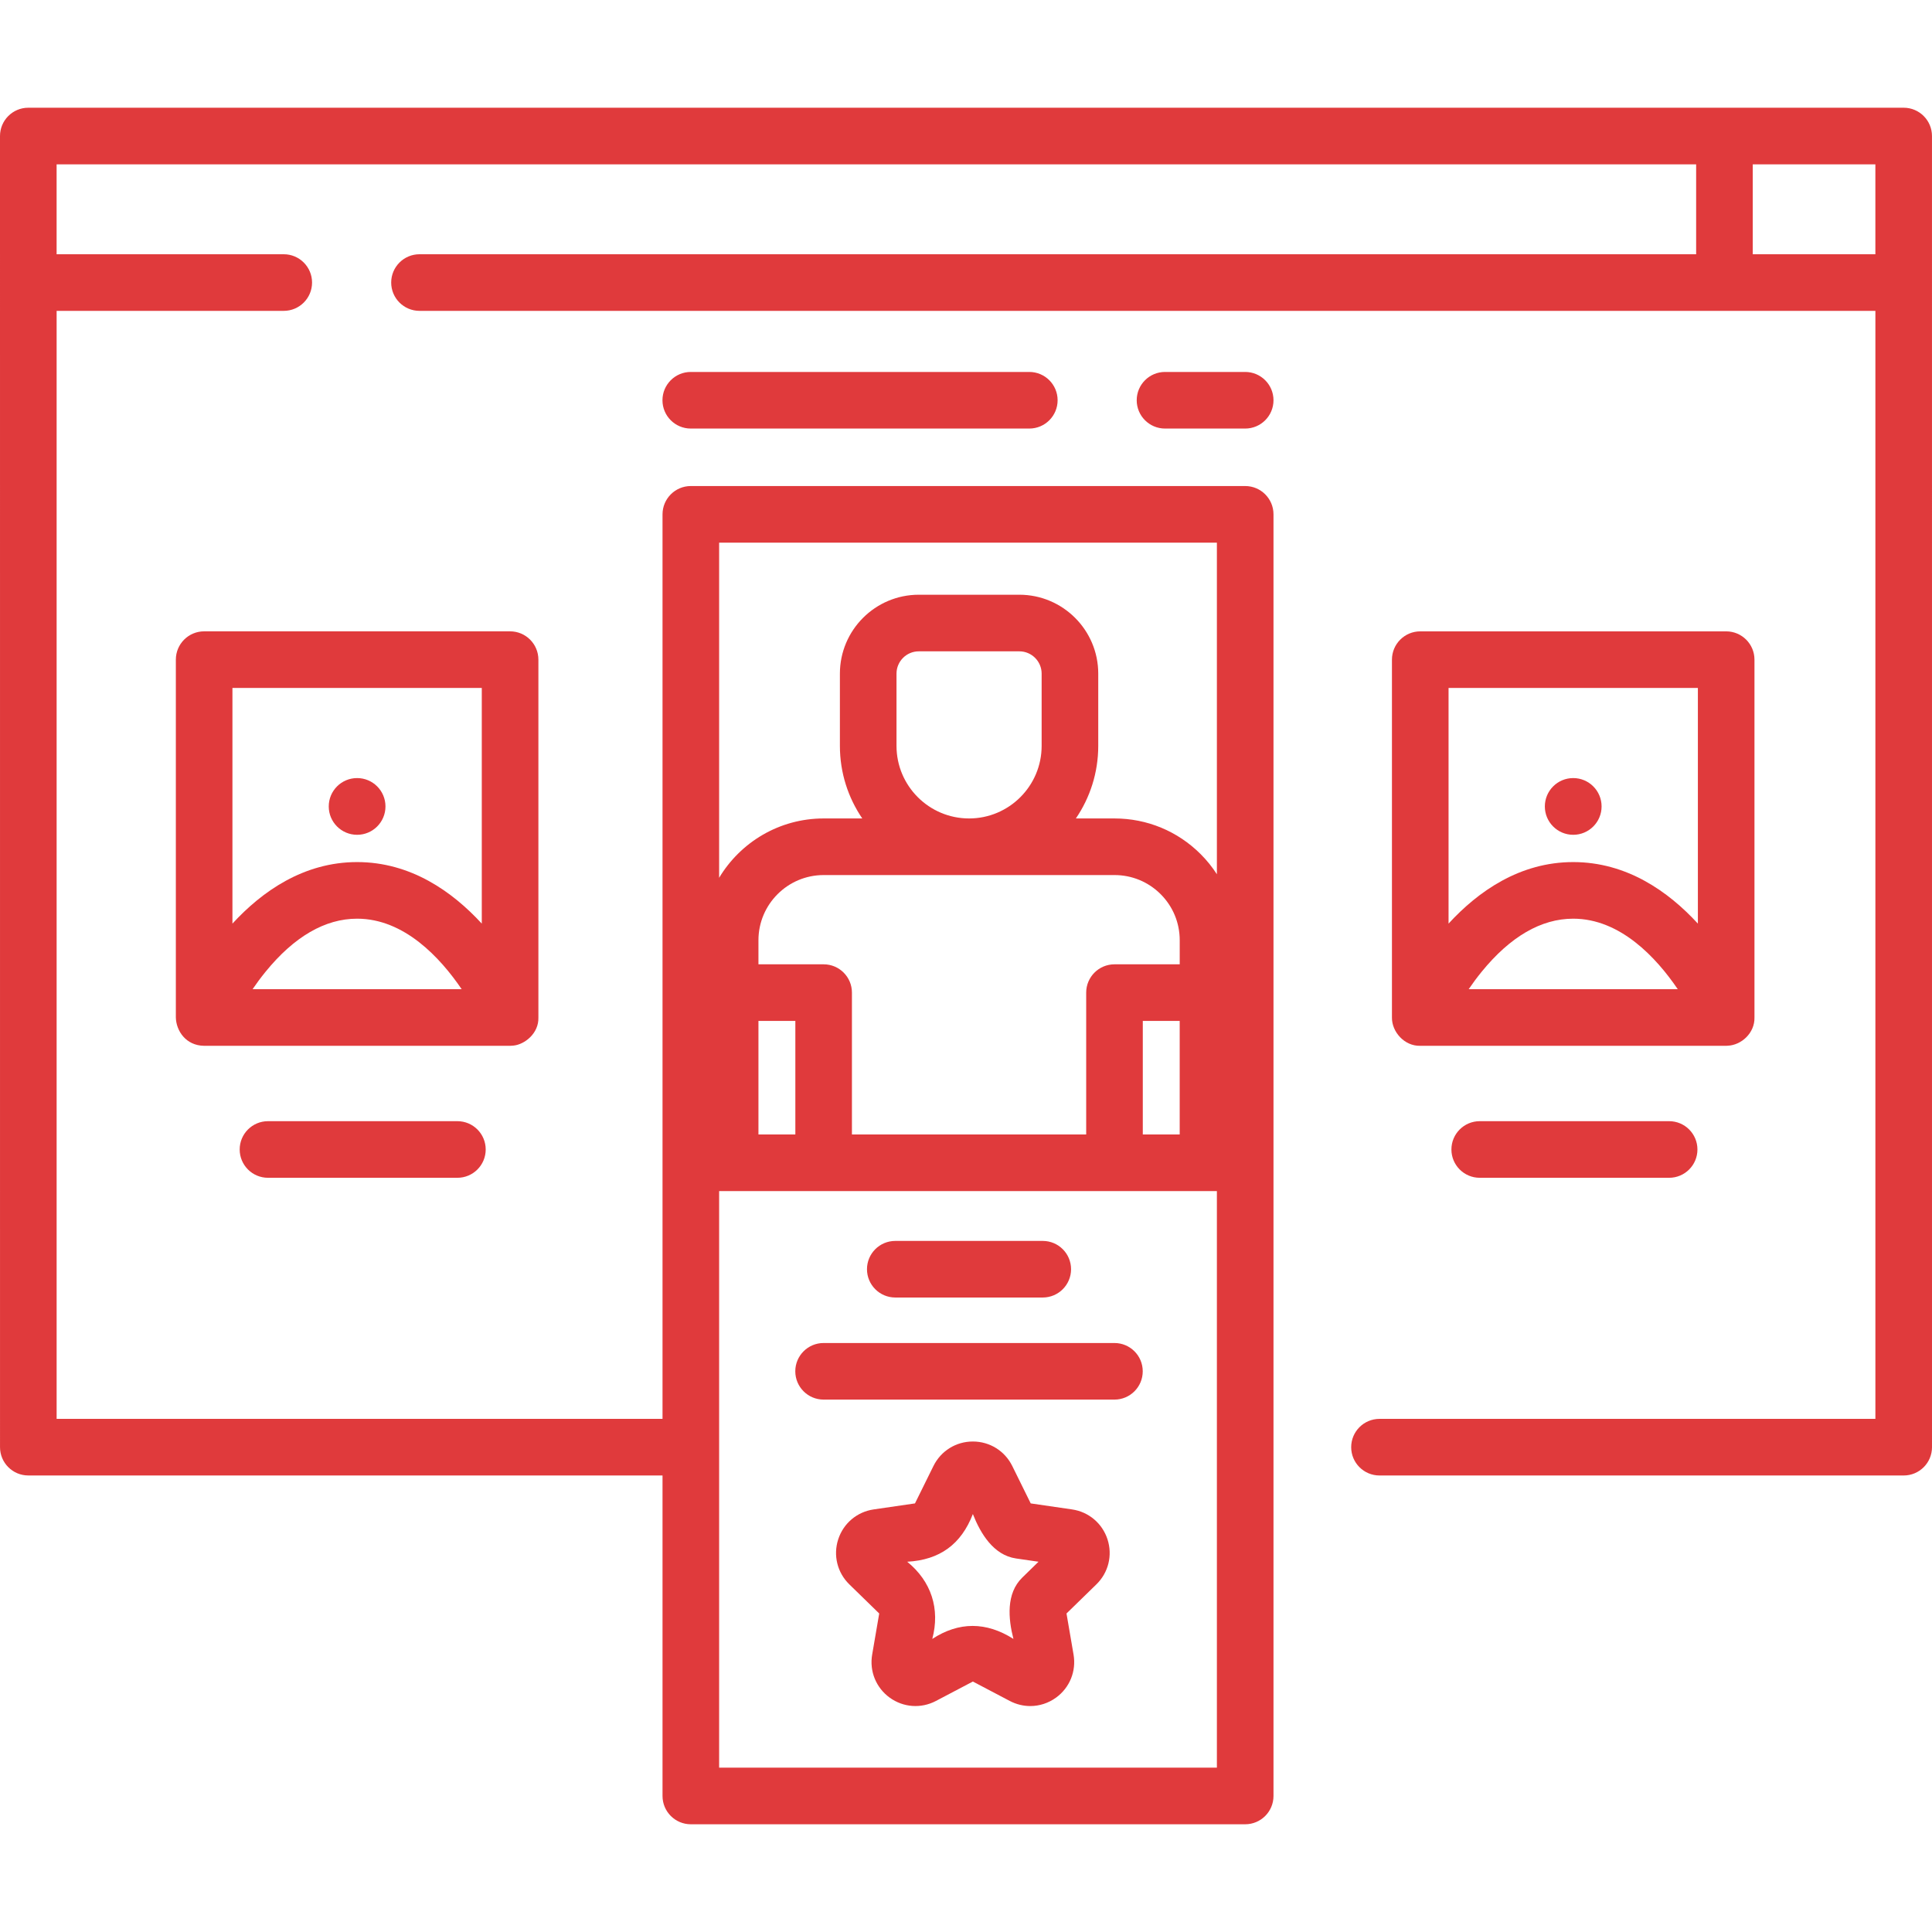
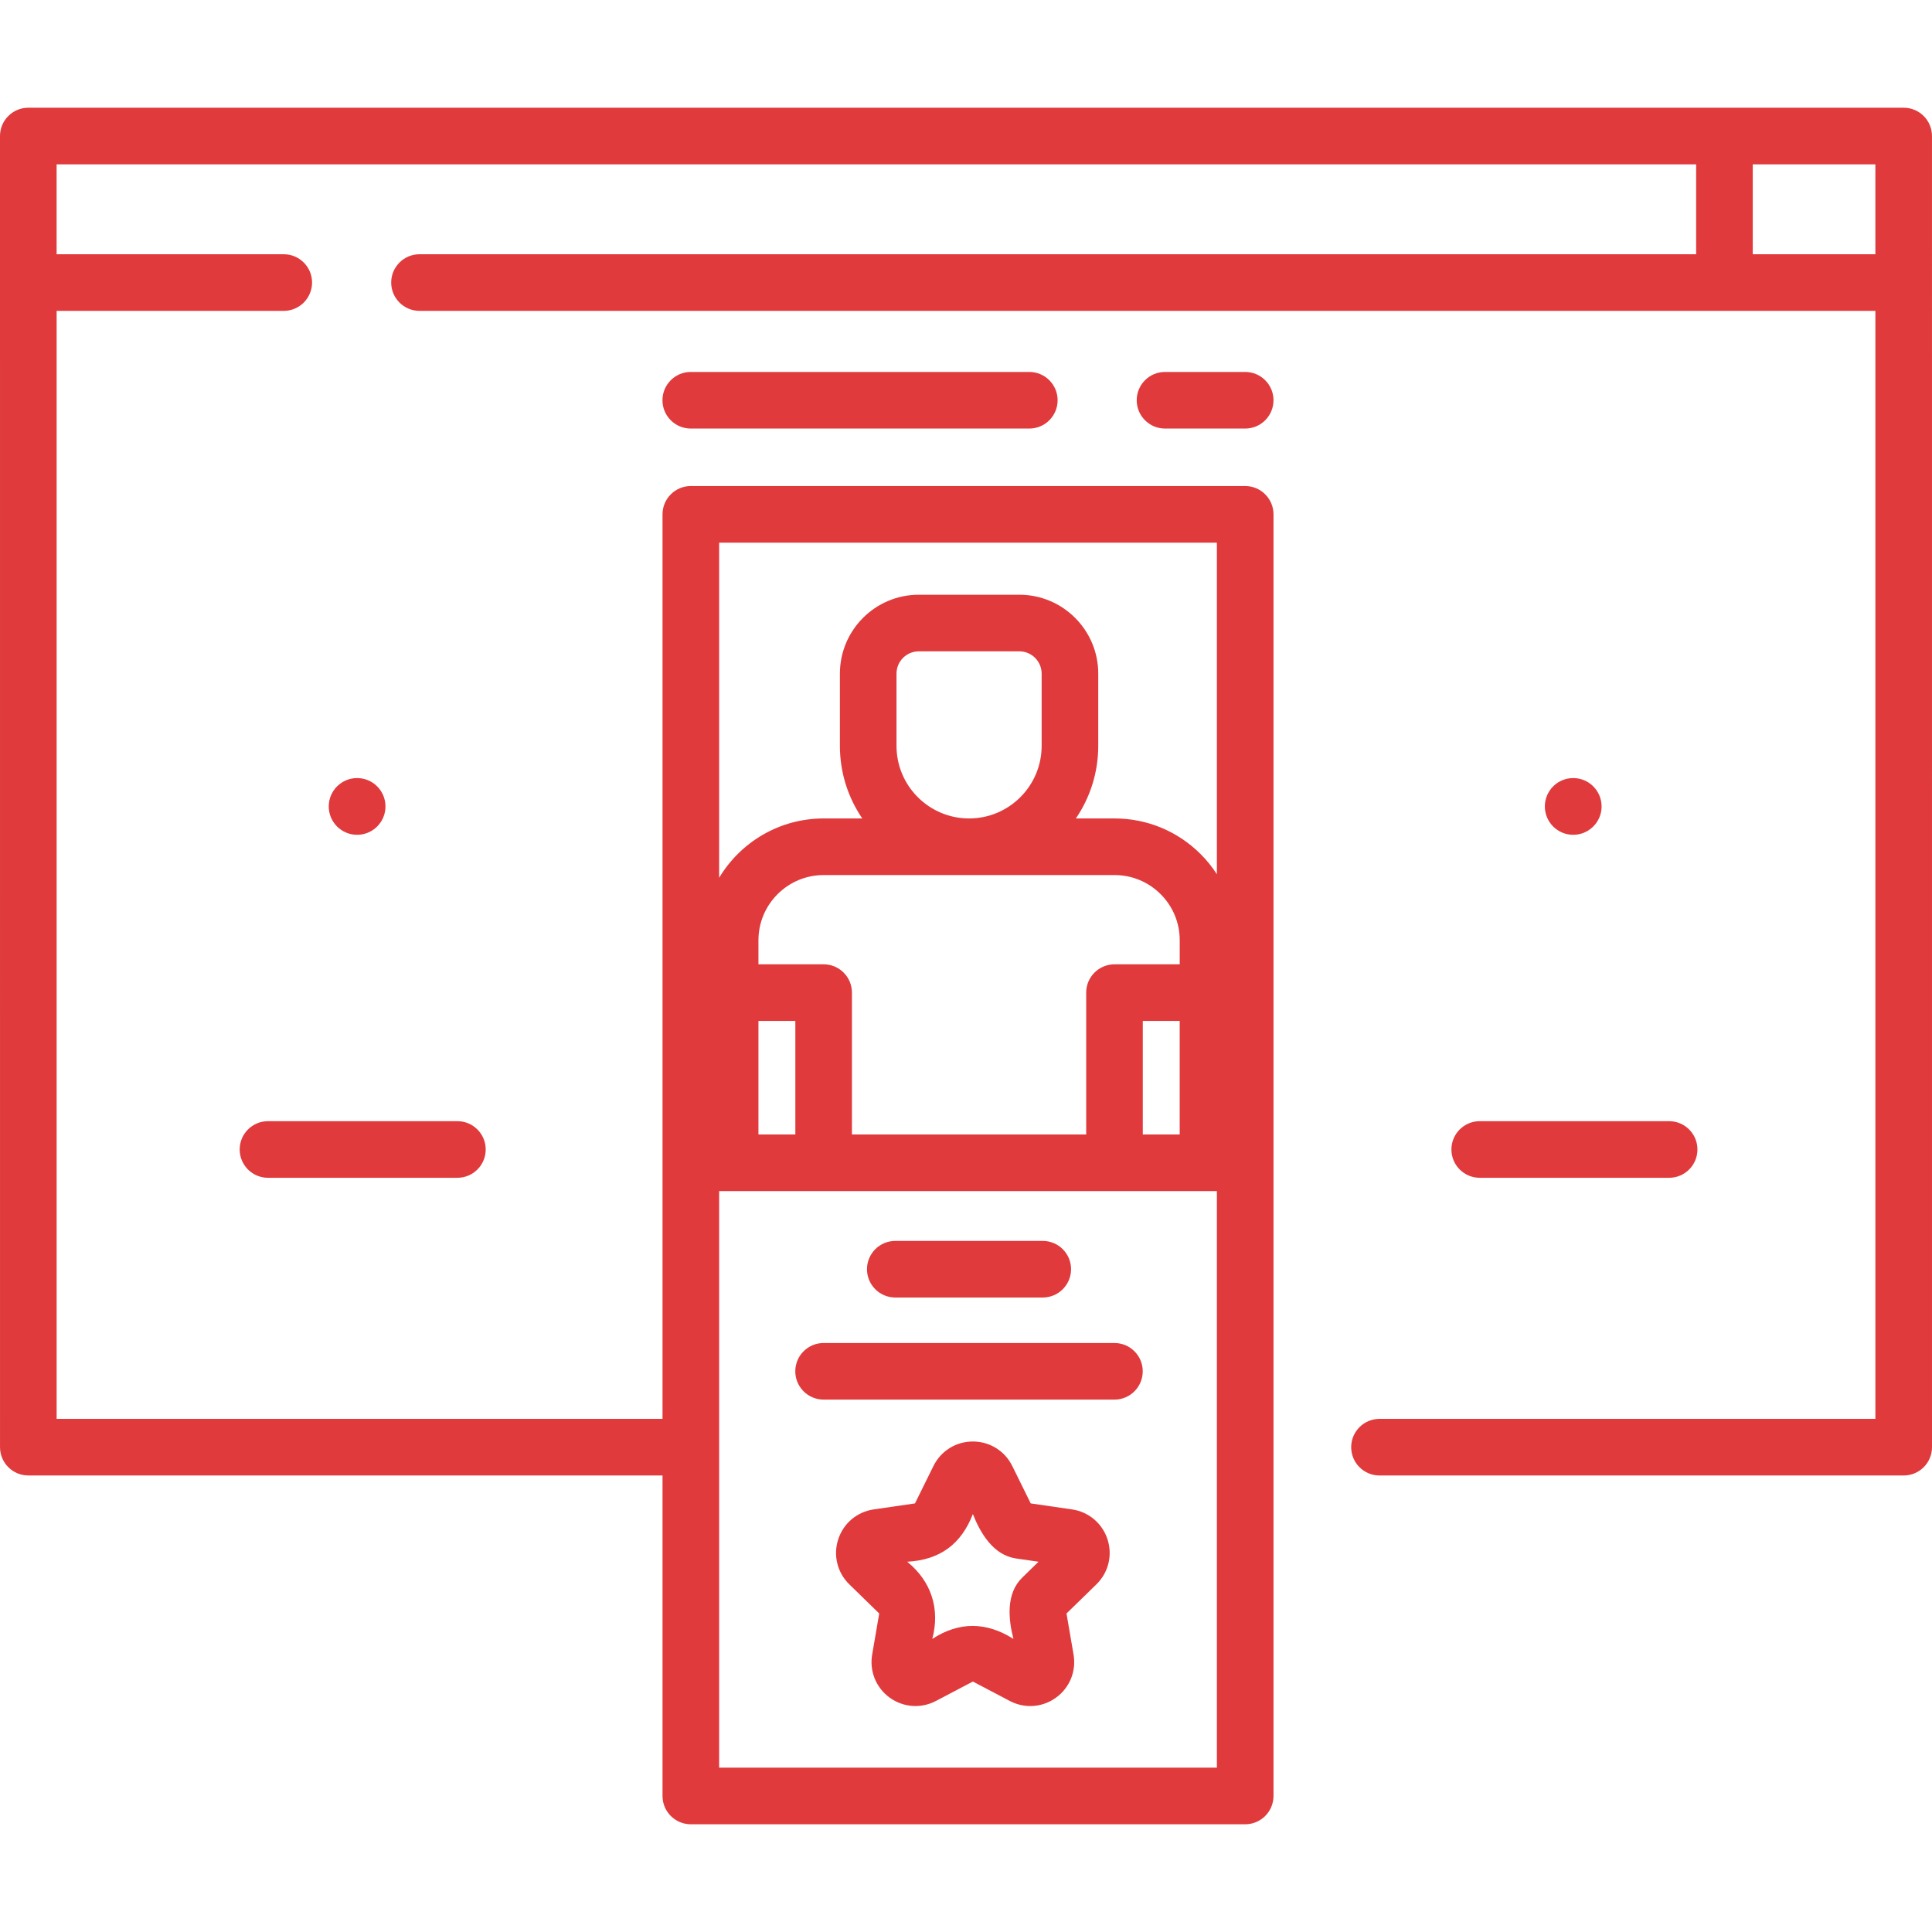
<svg xmlns="http://www.w3.org/2000/svg" width="100" height="100" viewBox="0 0 100 100" fill="none">
  <path d="M99.999 7.041C99.999 6.232 99.343 5.576 98.534 5.576H1.465C0.656 5.576 0 6.232 0 7.041L0.001 74.906C0.001 75.715 0.657 76.37 1.466 76.37H34.292V92.959C34.292 93.768 34.948 94.424 35.757 94.424H64.451C65.26 94.424 65.916 93.768 65.916 92.959V26.622C65.916 25.813 65.26 25.157 64.451 25.157H35.757C34.948 25.157 34.292 25.813 34.292 26.622V73.441H2.931V16.09H14.688C15.496 16.09 16.152 15.434 16.152 14.625C16.152 13.816 15.496 13.16 14.688 13.16H2.93V8.506H87.792V13.16H21.713C20.904 13.16 20.248 13.816 20.248 14.625C20.248 15.434 20.904 16.09 21.713 16.09H97.07V73.441H71.402C70.593 73.441 69.937 74.097 69.937 74.906C69.937 75.715 70.593 76.371 71.402 76.371H98.535C99.344 76.371 100 75.715 100 74.906L99.999 7.041ZM46.403 38.607V34.867C46.403 34.231 46.92 33.713 47.557 33.713H52.761C53.397 33.713 53.915 34.231 53.915 34.867V38.607C53.915 40.678 52.23 42.363 50.159 42.363C48.088 42.363 46.403 40.678 46.403 38.607ZM57.687 45.293C58.587 45.293 59.436 45.644 60.074 46.281C60.711 46.918 61.062 47.765 61.062 48.667V49.913H57.686C56.877 49.913 56.221 50.569 56.221 51.378V58.721H44.096V51.378C44.096 50.569 43.441 49.913 42.632 49.913H39.257V48.667C39.257 46.807 40.771 45.293 42.632 45.293H57.687V45.293ZM61.061 58.721H59.151V52.843H61.061V58.721ZM39.257 52.843H41.167V58.721H39.257V52.843ZM62.986 91.494H37.222V61.651H62.986V91.494ZM62.986 28.087V45.251C62.746 44.879 62.465 44.529 62.144 44.208C60.952 43.018 59.369 42.363 57.687 42.363H55.687C56.417 41.292 56.845 39.998 56.845 38.607V34.867C56.845 32.615 55.013 30.783 52.761 30.783H47.557C45.305 30.783 43.473 32.615 43.473 34.867V38.607C43.473 39.998 43.901 41.292 44.631 42.363H42.632C40.337 42.363 38.324 43.596 37.222 45.435V28.087H62.986ZM97.069 13.16H90.722V8.506H97.069V13.16Z" fill="#E03A3C" />
-   <path d="M26.572 54.12C27.145 54.067 27.893 53.495 27.867 52.666V34.143C27.867 33.334 27.211 32.678 26.402 32.678H10.566C9.757 32.678 9.102 33.334 9.102 34.143V52.666C9.119 53.352 9.617 54.119 10.566 54.131H26.402C26.46 54.131 26.516 54.127 26.572 54.12ZM24.937 35.608V47.806C23.404 46.139 21.251 44.621 18.484 44.621C15.717 44.621 13.564 46.139 12.031 47.806V35.608H24.937ZM13.073 51.201C13.272 50.909 13.496 50.604 13.743 50.301C15.229 48.476 16.825 47.551 18.484 47.551C20.922 47.551 22.786 49.568 23.896 51.201H13.073Z" fill="#E03A3C" />
  <path d="M55.487 78.127L53.35 77.816L52.395 75.88C52.009 75.098 51.227 74.612 50.355 74.612C49.483 74.612 48.701 75.098 48.315 75.88L47.359 77.816L45.223 78.127C44.36 78.252 43.656 78.846 43.386 79.675C43.117 80.505 43.338 81.399 43.962 82.007L45.508 83.514L45.143 85.642C44.996 86.502 45.343 87.355 46.048 87.868C46.754 88.38 47.672 88.447 48.444 88.041L50.355 87.036L52.266 88.041C52.602 88.217 52.965 88.305 53.327 88.305C53.796 88.305 54.263 88.157 54.662 87.868C55.367 87.355 55.714 86.502 55.567 85.642L55.202 83.514L56.748 82.007C57.373 81.398 57.593 80.505 57.324 79.675C57.054 78.846 56.35 78.252 55.487 78.127ZM52.911 81.657C52.069 82.477 52.185 83.784 52.455 84.83C51.046 83.936 49.635 83.932 48.255 84.83C48.668 83.276 48.205 81.85 46.957 80.835C48.637 80.744 49.749 79.936 50.355 78.367C50.749 79.368 51.422 80.497 52.589 80.666L53.753 80.835L52.911 81.657Z" fill="#E03A3C" />
-   <path d="M89.413 54.127C90.13 54.102 90.83 53.472 90.811 52.665V34.144C90.811 33.335 90.156 32.679 89.347 32.679H73.512C72.703 32.679 72.047 33.335 72.047 34.144V52.665C72.036 53.401 72.687 54.152 73.511 54.131H89.347C89.369 54.131 89.391 54.128 89.413 54.127ZM87.882 35.608V47.806C86.349 46.138 84.196 44.621 81.429 44.621C78.662 44.621 76.509 46.138 74.977 47.806V35.608H87.882ZM76.019 51.2C76.218 50.908 76.441 50.604 76.688 50.301C78.174 48.476 79.77 47.551 81.429 47.551C83.866 47.551 85.731 49.568 86.84 51.2H76.019Z" fill="#E03A3C" />
  <path d="M18.484 43.209C19.295 43.209 19.952 42.552 19.952 41.741C19.952 40.93 19.295 40.273 18.484 40.273C17.673 40.273 17.016 40.93 17.016 41.741C17.016 42.552 17.673 43.209 18.484 43.209Z" fill="#E03A3C" />
  <path d="M81.429 43.209C82.24 43.209 82.898 42.552 82.898 41.741C82.898 40.93 82.24 40.273 81.429 40.273C80.618 40.273 79.961 40.93 79.961 41.741C79.961 42.552 80.618 43.209 81.429 43.209Z" fill="#E03A3C" />
  <path d="M76.59 58.032C75.781 58.032 75.125 58.688 75.125 59.497C75.125 60.306 75.781 60.962 76.59 60.962H86.394C87.203 60.962 87.859 60.306 87.859 59.497C87.859 58.688 87.203 58.032 86.394 58.032H76.59Z" fill="#E03A3C" />
  <path d="M13.871 58.032C13.062 58.032 12.406 58.688 12.406 59.497C12.406 60.306 13.062 60.962 13.871 60.962H23.675C24.484 60.962 25.14 60.306 25.14 59.497C25.14 58.688 24.484 58.032 23.675 58.032H13.871Z" fill="#E03A3C" />
-   <path d="M60.301 19.252C59.492 19.252 58.836 19.908 58.836 20.717C58.836 21.526 59.492 22.182 60.301 22.182H64.451C65.26 22.182 65.916 21.526 65.916 20.717C65.916 19.908 65.26 19.252 64.451 19.252H60.301Z" fill="#E03A3C" />
+   <path d="M60.301 19.252C59.492 19.252 58.836 19.908 58.836 20.717C58.836 21.526 59.492 22.182 60.301 22.182H64.451C65.26 22.182 65.916 21.526 65.916 20.717C65.916 19.908 65.26 19.252 64.451 19.252Z" fill="#E03A3C" />
  <path d="M35.754 19.252C34.945 19.252 34.289 19.908 34.289 20.717C34.289 21.526 34.945 22.182 35.754 22.182H53.277C54.086 22.182 54.742 21.526 54.742 20.717C54.742 19.908 54.086 19.252 53.277 19.252H35.754Z" fill="#E03A3C" />
  <path d="M57.684 69.514H42.629C41.82 69.514 41.164 70.169 41.164 70.978C41.164 71.787 41.82 72.443 42.629 72.443H57.684C58.493 72.443 59.148 71.787 59.148 70.978C59.148 70.169 58.493 69.514 57.684 69.514Z" fill="#E03A3C" />
  <path d="M46.34 67.159H53.973C54.782 67.159 55.438 66.503 55.438 65.694C55.438 64.885 54.782 64.23 53.973 64.23H46.34C45.531 64.23 44.875 64.885 44.875 65.694C44.875 66.503 45.531 67.159 46.34 67.159Z" fill="#E03A3C" />
</svg>